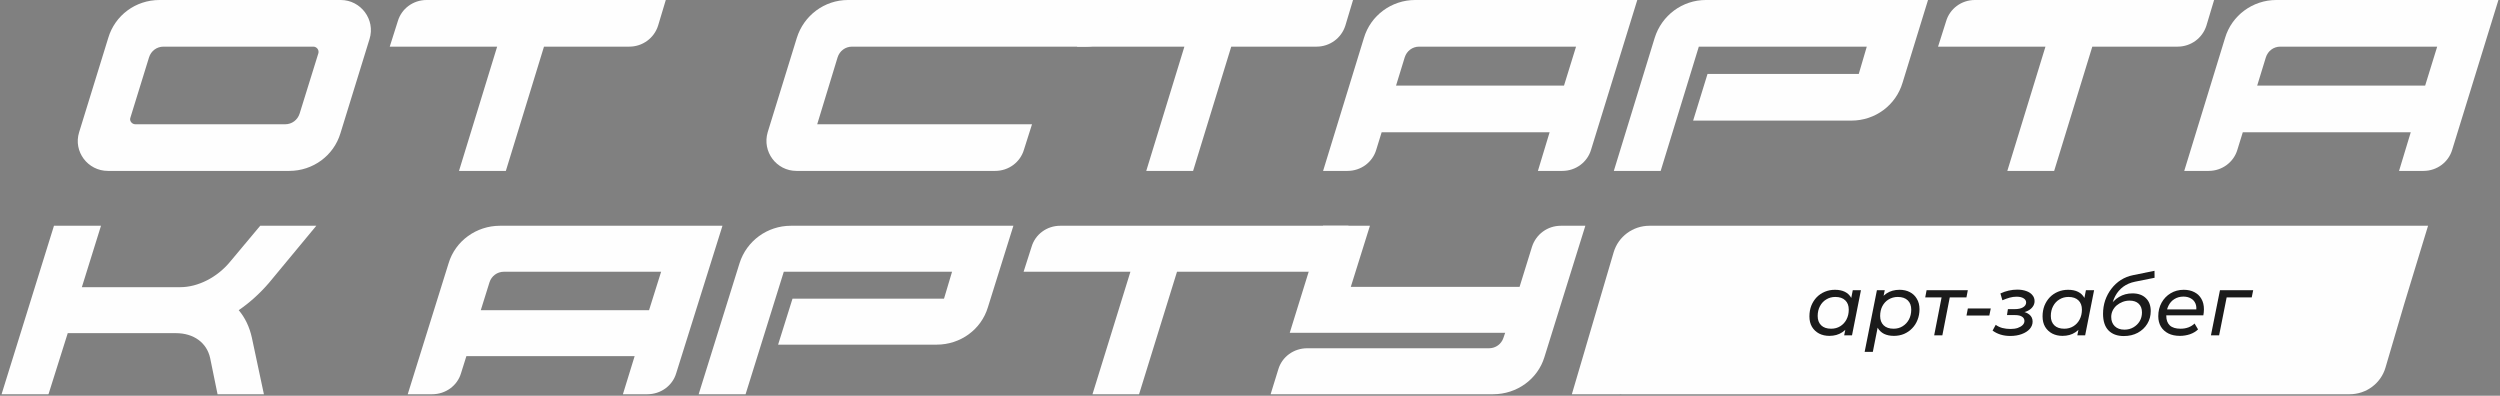
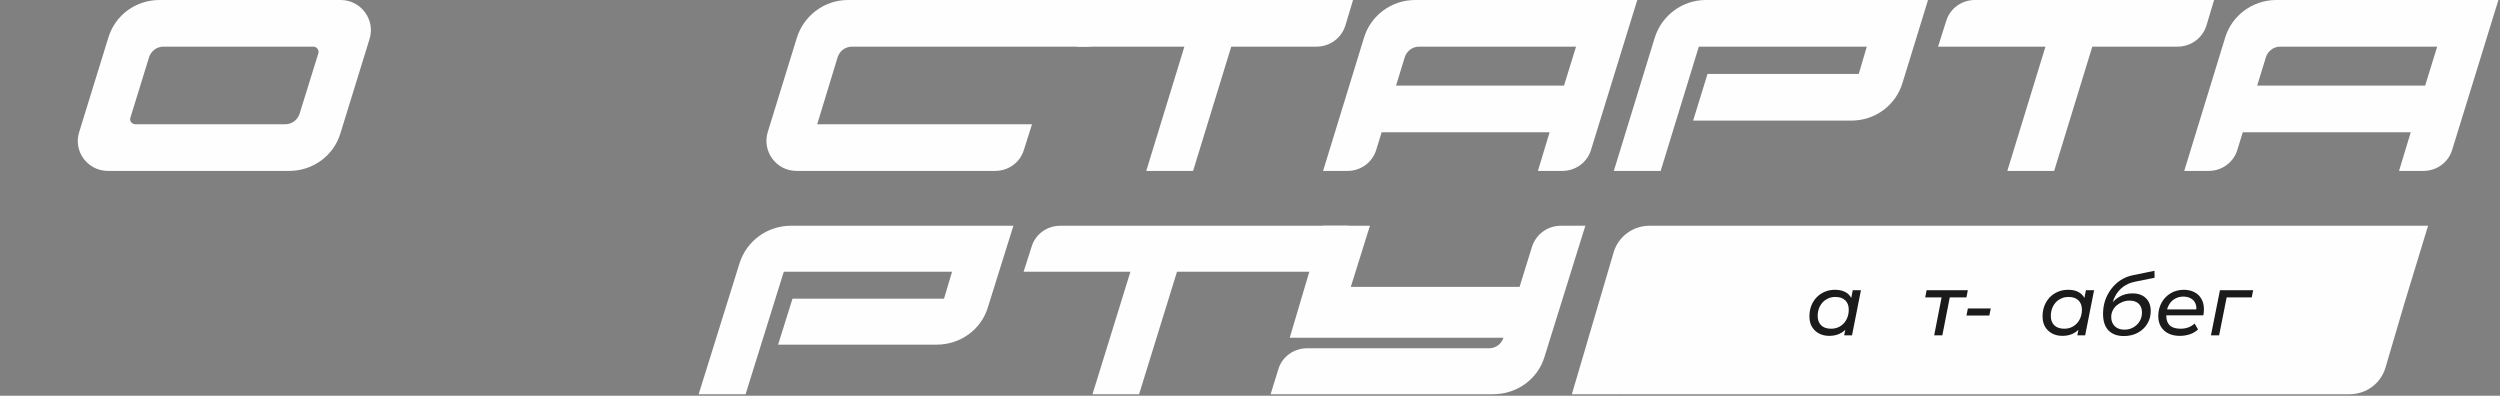
<svg xmlns="http://www.w3.org/2000/svg" width="796" height="126" viewBox="0 0 796 126" fill="none">
  <rect x="0" y="0" width="796" height="126" fill="#808080" stroke="none" />
-   <path d="M504.773 71.883L491.739 113.71C489.603 120.716 482.979 125.526 475.394 125.526H404.562L407.02 117.579C408.195 113.605 411.934 110.887 416.207 110.887H474.112C476.248 110.887 478.065 109.527 478.706 107.54L479.24 105.972H410.652L421.229 71.883H436.186L430.096 91.332H483.834L487.786 78.575C489.069 74.602 492.701 71.883 496.974 71.883H504.773Z" fill="#FEFEFE" />
+   <path d="M504.773 71.883L491.739 113.71C489.603 120.716 482.979 125.526 475.394 125.526H404.562L407.02 117.579C408.195 113.605 411.934 110.887 416.207 110.887H474.112C476.248 110.887 478.065 109.527 478.706 107.54H410.652L421.229 71.883H436.186L430.096 91.332H483.834L487.786 78.575C489.069 74.602 492.701 71.883 496.974 71.883H504.773Z" fill="#FEFEFE" />
  <path d="M337.569 71.883L429.357 71.883L426.92 79.934C425.649 83.908 421.94 86.522 417.808 86.522L374.759 86.522L362.68 125.526H347.847L359.926 86.522H325.914L328.457 78.575C329.622 74.602 333.331 71.883 337.569 71.883Z" fill="#FEFEFE" />
  <path d="M235.473 83.803C237.714 76.693 244.331 71.883 251.801 71.883H322.664L314.553 97.816C312.419 104.926 305.802 109.736 298.225 109.736H291.181H272.505H247.746L252.335 95.097H300.573L303.134 86.522H249.56L237.394 125.526H222.453L235.473 83.803Z" fill="#FEFEFE" />
-   <path d="M142.84 83.803C144.975 76.693 151.698 71.883 159.169 71.883H230.031L215.304 118.834C214.13 122.807 210.394 125.526 206.126 125.526H198.335L202.07 113.396H148.496L146.789 118.834C145.615 122.807 141.88 125.526 137.611 125.526H129.82L142.84 83.803ZM210.501 86.522H160.449C158.315 86.522 156.501 87.882 155.86 89.868L153.085 98.757H206.659L210.501 86.522Z" fill="#FEFEFE" />
-   <path d="M85.631 90.078C82.85 93.319 79.535 96.352 76.005 98.757C78.037 101.162 79.428 104.09 80.177 107.436L84.027 125.526H69.268L66.915 114.024C65.845 109.109 61.675 106.076 56.006 106.076H21.569L15.473 125.421C15.473 125.526 15.366 125.526 15.366 125.526H0.5L17.184 71.883H32.157L26.061 91.437H57.397C63.065 91.437 69.161 88.3 73.225 83.385L82.85 71.883H100.711L85.631 90.078Z" fill="#FEFEFE" />
  <path d="M708.458 12.092C710.589 4.879 717.301 0 724.758 0H795.498L780.796 47.627C779.624 51.658 775.895 54.416 771.634 54.416H763.857L767.586 42.111H714.105L712.4 47.627C711.228 51.658 707.499 54.416 703.238 54.416H695.461L708.458 12.092ZM776.002 14.85H726.037C723.906 14.85 722.095 16.229 721.456 18.245L718.686 27.261H772.167L776.002 14.85Z" fill="#FEFEFE" />
  <path d="M628.797 0H704.97L702.52 8.168C701.241 12.198 697.513 14.85 693.358 14.85H666.191L654.046 54.416H639.131L651.276 14.85H617.078L619.635 6.789C620.807 2.758 624.536 0 628.797 0Z" fill="#FEFEFE" />
  <path d="M526.841 12.092C529.078 4.879 535.684 0 543.141 0H613.881L605.784 26.306C603.653 33.519 597.048 38.399 589.484 38.399H539.093L543.674 23.549H591.828L594.385 14.85H540.904L528.759 54.416H513.844L526.841 12.092Z" fill="#FEFEFE" />
  <path d="M434.271 12.092C436.402 4.879 443.113 0 450.571 0H521.31L506.609 47.627C505.437 51.658 501.708 54.416 497.446 54.416H489.669L493.398 42.111H439.917L438.213 47.627C437.041 51.658 433.312 54.416 429.051 54.416H421.273L434.271 12.092ZM501.814 14.85H451.849C449.718 14.85 447.907 16.229 447.268 18.245L444.498 27.261H497.979L501.814 14.85Z" fill="#FEFEFE" />
  <path d="M354.633 0H430.806L428.356 8.168C427.077 12.198 423.349 14.85 419.194 14.85H392.027L379.882 54.416H364.967L377.112 14.85H342.914L345.471 6.789C346.643 2.758 350.372 0 354.633 0Z" fill="#FEFEFE" />
  <path d="M357.559 0L355.002 8.168C353.831 12.198 350.102 14.85 345.84 14.85L271.277 14.851C269.147 14.851 267.335 16.23 266.696 18.245L260.198 39.566H328.593L326.037 47.627C324.865 51.658 321.136 54.416 316.875 54.416H253.592C247.2 54.416 242.619 48.264 244.43 42.112L253.699 12.093C255.936 4.88 262.541 0 269.999 0L357.559 0Z" fill="#FEFEFE" />
-   <path d="M135.813 0H211.986L209.535 8.168C208.257 12.198 204.528 14.85 200.373 14.85H173.207L161.062 54.416H146.147L158.292 14.85H124.094L126.651 6.789C127.823 2.758 131.551 0 135.813 0Z" fill="#FEFEFE" />
  <path d="M108.503 0C114.895 0 119.582 6.258 117.665 12.411L108.396 42.43C106.265 49.537 99.66 54.416 92.096 54.416H34.354C27.962 54.416 23.274 48.264 25.192 42.111L34.46 12.092C36.591 4.879 43.196 0 50.76 0H108.503ZM101.365 16.972C101.684 15.911 100.832 14.85 99.767 14.85H52.039C49.908 14.85 48.097 16.229 47.458 18.245L41.492 37.55C41.172 38.505 42.024 39.566 43.09 39.566H90.818C92.948 39.566 94.76 38.187 95.399 36.171L101.365 16.972Z" fill="#FEFEFE" />
  <path d="M765.514 96.748L773.093 71.883L525.185 71.883C519.905 71.883 515.259 75.328 513.784 80.338L504.898 110.513C504.853 110.663 504.812 110.814 504.774 110.964L500.477 125.526H515.743L515.742 125.514C515.926 125.522 516.112 125.526 516.299 125.526H748.129C753.409 125.526 758.054 122.081 759.53 117.071L765.514 96.748Z" fill="#FEFEFE" />
  <path d="M703.961 106.779L706.836 92.406H717.412L716.951 94.684H708.327L709.087 94.087L706.564 106.779H703.961Z" fill="#1B1B1B" />
  <path d="M694.084 106.941C692.673 106.941 691.453 106.688 690.423 106.181C689.392 105.657 688.596 104.934 688.036 104.012C687.476 103.072 687.195 101.969 687.195 100.703C687.195 99.076 687.548 97.63 688.253 96.364C688.958 95.099 689.916 94.104 691.128 93.381C692.357 92.64 693.749 92.269 695.304 92.269C696.606 92.269 697.736 92.522 698.694 93.028C699.652 93.516 700.394 94.222 700.918 95.144C701.46 96.066 701.731 97.178 701.731 98.479C701.731 98.805 701.713 99.139 701.677 99.483C701.641 99.808 701.596 100.116 701.542 100.405H689.094L689.419 98.507H700.294L699.236 99.157C699.399 98.145 699.327 97.295 699.019 96.608C698.712 95.903 698.224 95.37 697.555 95.008C696.904 94.629 696.118 94.439 695.196 94.439C694.111 94.439 693.153 94.701 692.321 95.225C691.507 95.731 690.875 96.445 690.423 97.368C689.971 98.272 689.745 99.338 689.745 100.568C689.745 101.869 690.115 102.882 690.856 103.605C691.616 104.31 692.764 104.663 694.301 104.663C695.205 104.663 696.045 104.518 696.823 104.229C697.6 103.921 698.242 103.515 698.748 103.008L699.86 104.88C699.173 105.549 698.314 106.064 697.284 106.425C696.253 106.769 695.187 106.941 694.084 106.941Z" fill="#1B1B1B" />
  <path d="M676.227 106.997C674.147 106.997 672.52 106.401 671.345 105.207C670.188 104.014 669.609 102.251 669.609 99.919C669.609 98.418 669.835 96.99 670.287 95.634C670.757 94.278 671.417 93.049 672.267 91.946C673.117 90.825 674.12 89.894 675.277 89.153C676.453 88.411 677.754 87.896 679.183 87.607L685.99 86.224L686.017 88.447L679.779 89.695C678.351 89.984 677.103 90.518 676.037 91.295C674.988 92.072 674.138 93.067 673.487 94.278C672.855 95.471 672.439 96.864 672.24 98.455L671.535 97.858C672.385 96.394 673.442 95.291 674.708 94.549C675.973 93.79 677.393 93.41 678.966 93.41C680.774 93.41 682.193 93.907 683.223 94.902C684.272 95.896 684.796 97.279 684.796 99.051C684.796 100.552 684.426 101.908 683.684 103.119C682.961 104.312 681.949 105.262 680.647 105.967C679.363 106.654 677.89 106.997 676.227 106.997ZM676.416 104.963C677.483 104.963 678.432 104.719 679.264 104.231C680.114 103.743 680.783 103.092 681.271 102.278C681.759 101.447 682.003 100.516 682.003 99.485C682.003 98.274 681.65 97.343 680.945 96.692C680.258 96.041 679.3 95.716 678.071 95.716C677.293 95.716 676.552 95.851 675.847 96.122C675.142 96.394 674.509 96.764 673.949 97.234C673.406 97.704 672.981 98.256 672.674 98.888C672.367 99.521 672.213 100.199 672.213 100.922C672.213 102.134 672.583 103.11 673.325 103.851C674.084 104.593 675.115 104.963 676.416 104.963Z" fill="#1B1B1B" />
  <path d="M656.698 106.941C655.486 106.941 654.401 106.697 653.443 106.209C652.485 105.702 651.726 104.988 651.165 104.066C650.623 103.144 650.352 102.032 650.352 100.73C650.352 99.501 650.55 98.371 650.948 97.34C651.364 96.31 651.934 95.415 652.657 94.656C653.398 93.896 654.266 93.309 655.26 92.893C656.255 92.477 657.33 92.269 658.487 92.269C659.735 92.269 660.793 92.486 661.66 92.92C662.528 93.354 663.197 93.996 663.667 94.845C664.137 95.677 664.372 96.699 664.372 97.91C664.372 99.682 664.065 101.255 663.45 102.629C662.836 103.985 661.95 105.042 660.793 105.802C659.654 106.561 658.289 106.941 656.698 106.941ZM657.267 104.663C658.352 104.663 659.319 104.401 660.169 103.876C661.019 103.352 661.679 102.638 662.149 101.734C662.637 100.812 662.881 99.763 662.881 98.588C662.881 97.322 662.51 96.337 661.769 95.632C661.028 94.909 659.97 94.547 658.596 94.547C657.529 94.547 656.571 94.809 655.721 95.334C654.872 95.84 654.203 96.554 653.714 97.476C653.226 98.38 652.982 99.429 652.982 100.622C652.982 101.869 653.353 102.855 654.094 103.578C654.835 104.301 655.893 104.663 657.267 104.663ZM661.416 106.778L662.176 103.063L663.044 99.727L663.396 96.31L664.155 92.405H666.759L663.911 106.778H661.416Z" fill="#1B1B1B" />
-   <path d="M640.051 106.969C637.864 106.969 635.992 106.399 634.438 105.26L635.441 103.416C636.001 103.85 636.688 104.185 637.502 104.42C638.334 104.637 639.211 104.745 640.133 104.745C641.019 104.745 641.787 104.637 642.438 104.42C643.107 104.185 643.631 103.877 644.011 103.498C644.39 103.118 644.58 102.684 644.58 102.196C644.58 101.599 644.318 101.138 643.794 100.813C643.288 100.487 642.564 100.325 641.624 100.325H639.021L639.319 98.426H641.516C642.601 98.426 643.468 98.236 644.119 97.857C644.788 97.459 645.123 96.944 645.123 96.311C645.123 95.75 644.851 95.308 644.309 94.982C643.785 94.638 643.034 94.467 642.058 94.467C641.335 94.467 640.612 94.566 639.889 94.765C639.183 94.964 638.406 95.244 637.556 95.606L636.933 93.436C637.818 93.02 638.713 92.713 639.617 92.514C640.521 92.315 641.407 92.216 642.275 92.216C643.378 92.216 644.345 92.37 645.177 92.677C646.009 92.966 646.65 93.391 647.102 93.951C647.572 94.494 647.807 95.136 647.807 95.877C647.807 96.528 647.618 97.115 647.238 97.64C646.876 98.164 646.361 98.598 645.692 98.942C645.041 99.285 644.264 99.502 643.36 99.592L643.306 99.104C644.535 99.249 645.484 99.601 646.153 100.162C646.84 100.722 647.184 101.464 647.184 102.386C647.184 103.254 646.876 104.04 646.262 104.745C645.647 105.432 644.797 105.975 643.712 106.372C642.646 106.77 641.425 106.969 640.051 106.969Z" fill="#1B1B1B" />
  <path d="M626.133 100.459L626.567 98.208H633.862L633.401 100.459H626.133Z" fill="#1B1B1B" />
  <path d="M615.84 106.779L618.335 94.006L618.823 94.684H612.992L613.426 92.406H626.552L626.118 94.684H620.179L620.938 94.006L618.443 106.779H615.84Z" fill="#1B1B1B" />
-   <path d="M603.032 106.941C601.803 106.941 600.745 106.724 599.859 106.29C598.991 105.838 598.323 105.196 597.852 104.364C597.382 103.515 597.147 102.493 597.147 101.3C597.147 99.492 597.455 97.919 598.069 96.581C598.684 95.225 599.561 94.167 600.7 93.408C601.857 92.649 603.231 92.269 604.822 92.269C606.052 92.269 607.136 92.513 608.077 93.001C609.035 93.489 609.785 94.204 610.327 95.144C610.888 96.066 611.168 97.169 611.168 98.452C611.168 99.682 610.96 100.812 610.544 101.842C610.147 102.873 609.577 103.768 608.836 104.527C608.113 105.286 607.254 105.883 606.26 106.317C605.265 106.733 604.189 106.941 603.032 106.941ZM593.703 112.039L597.608 92.405H600.103L599.344 96.12L598.503 99.456L598.124 102.873L596.307 112.039H593.703ZM602.924 104.663C604.009 104.663 604.967 104.401 605.798 103.876C606.648 103.352 607.317 102.638 607.805 101.734C608.293 100.812 608.538 99.763 608.538 98.588C608.538 97.322 608.167 96.337 607.426 95.632C606.684 94.909 605.627 94.547 604.253 94.547C603.186 94.547 602.219 94.809 601.351 95.334C600.501 95.84 599.832 96.554 599.344 97.476C598.874 98.38 598.639 99.429 598.639 100.622C598.639 101.869 599.01 102.855 599.751 103.578C600.492 104.301 601.55 104.663 602.924 104.663Z" fill="#1B1B1B" />
  <path d="M582.463 106.941C581.252 106.941 580.167 106.697 579.209 106.209C578.251 105.702 577.491 104.988 576.931 104.066C576.388 103.144 576.117 102.032 576.117 100.73C576.117 99.501 576.316 98.371 576.714 97.34C577.13 96.31 577.699 95.415 578.422 94.656C579.164 93.896 580.031 93.309 581.026 92.893C582.02 92.477 583.096 92.269 584.253 92.269C585.501 92.269 586.558 92.486 587.426 92.92C588.294 93.354 588.963 93.996 589.433 94.845C589.903 95.677 590.138 96.699 590.138 97.91C590.138 99.682 589.831 101.255 589.216 102.629C588.601 103.985 587.715 105.042 586.558 105.802C585.419 106.561 584.054 106.941 582.463 106.941ZM583.033 104.663C584.117 104.663 585.085 104.401 585.934 103.876C586.784 103.352 587.444 102.638 587.914 101.734C588.402 100.812 588.646 99.763 588.646 98.588C588.646 97.322 588.276 96.337 587.535 95.632C586.793 94.909 585.736 94.547 584.362 94.547C583.295 94.547 582.337 94.809 581.487 95.334C580.637 95.84 579.968 96.554 579.48 97.476C578.992 98.38 578.748 99.429 578.748 100.622C578.748 101.869 579.118 102.855 579.86 103.578C580.601 104.301 581.659 104.663 583.033 104.663ZM587.182 106.778L587.941 103.063L588.809 99.727L589.162 96.31L589.921 92.405H592.525L589.677 106.778H587.182Z" fill="#1B1B1B" />
</svg>